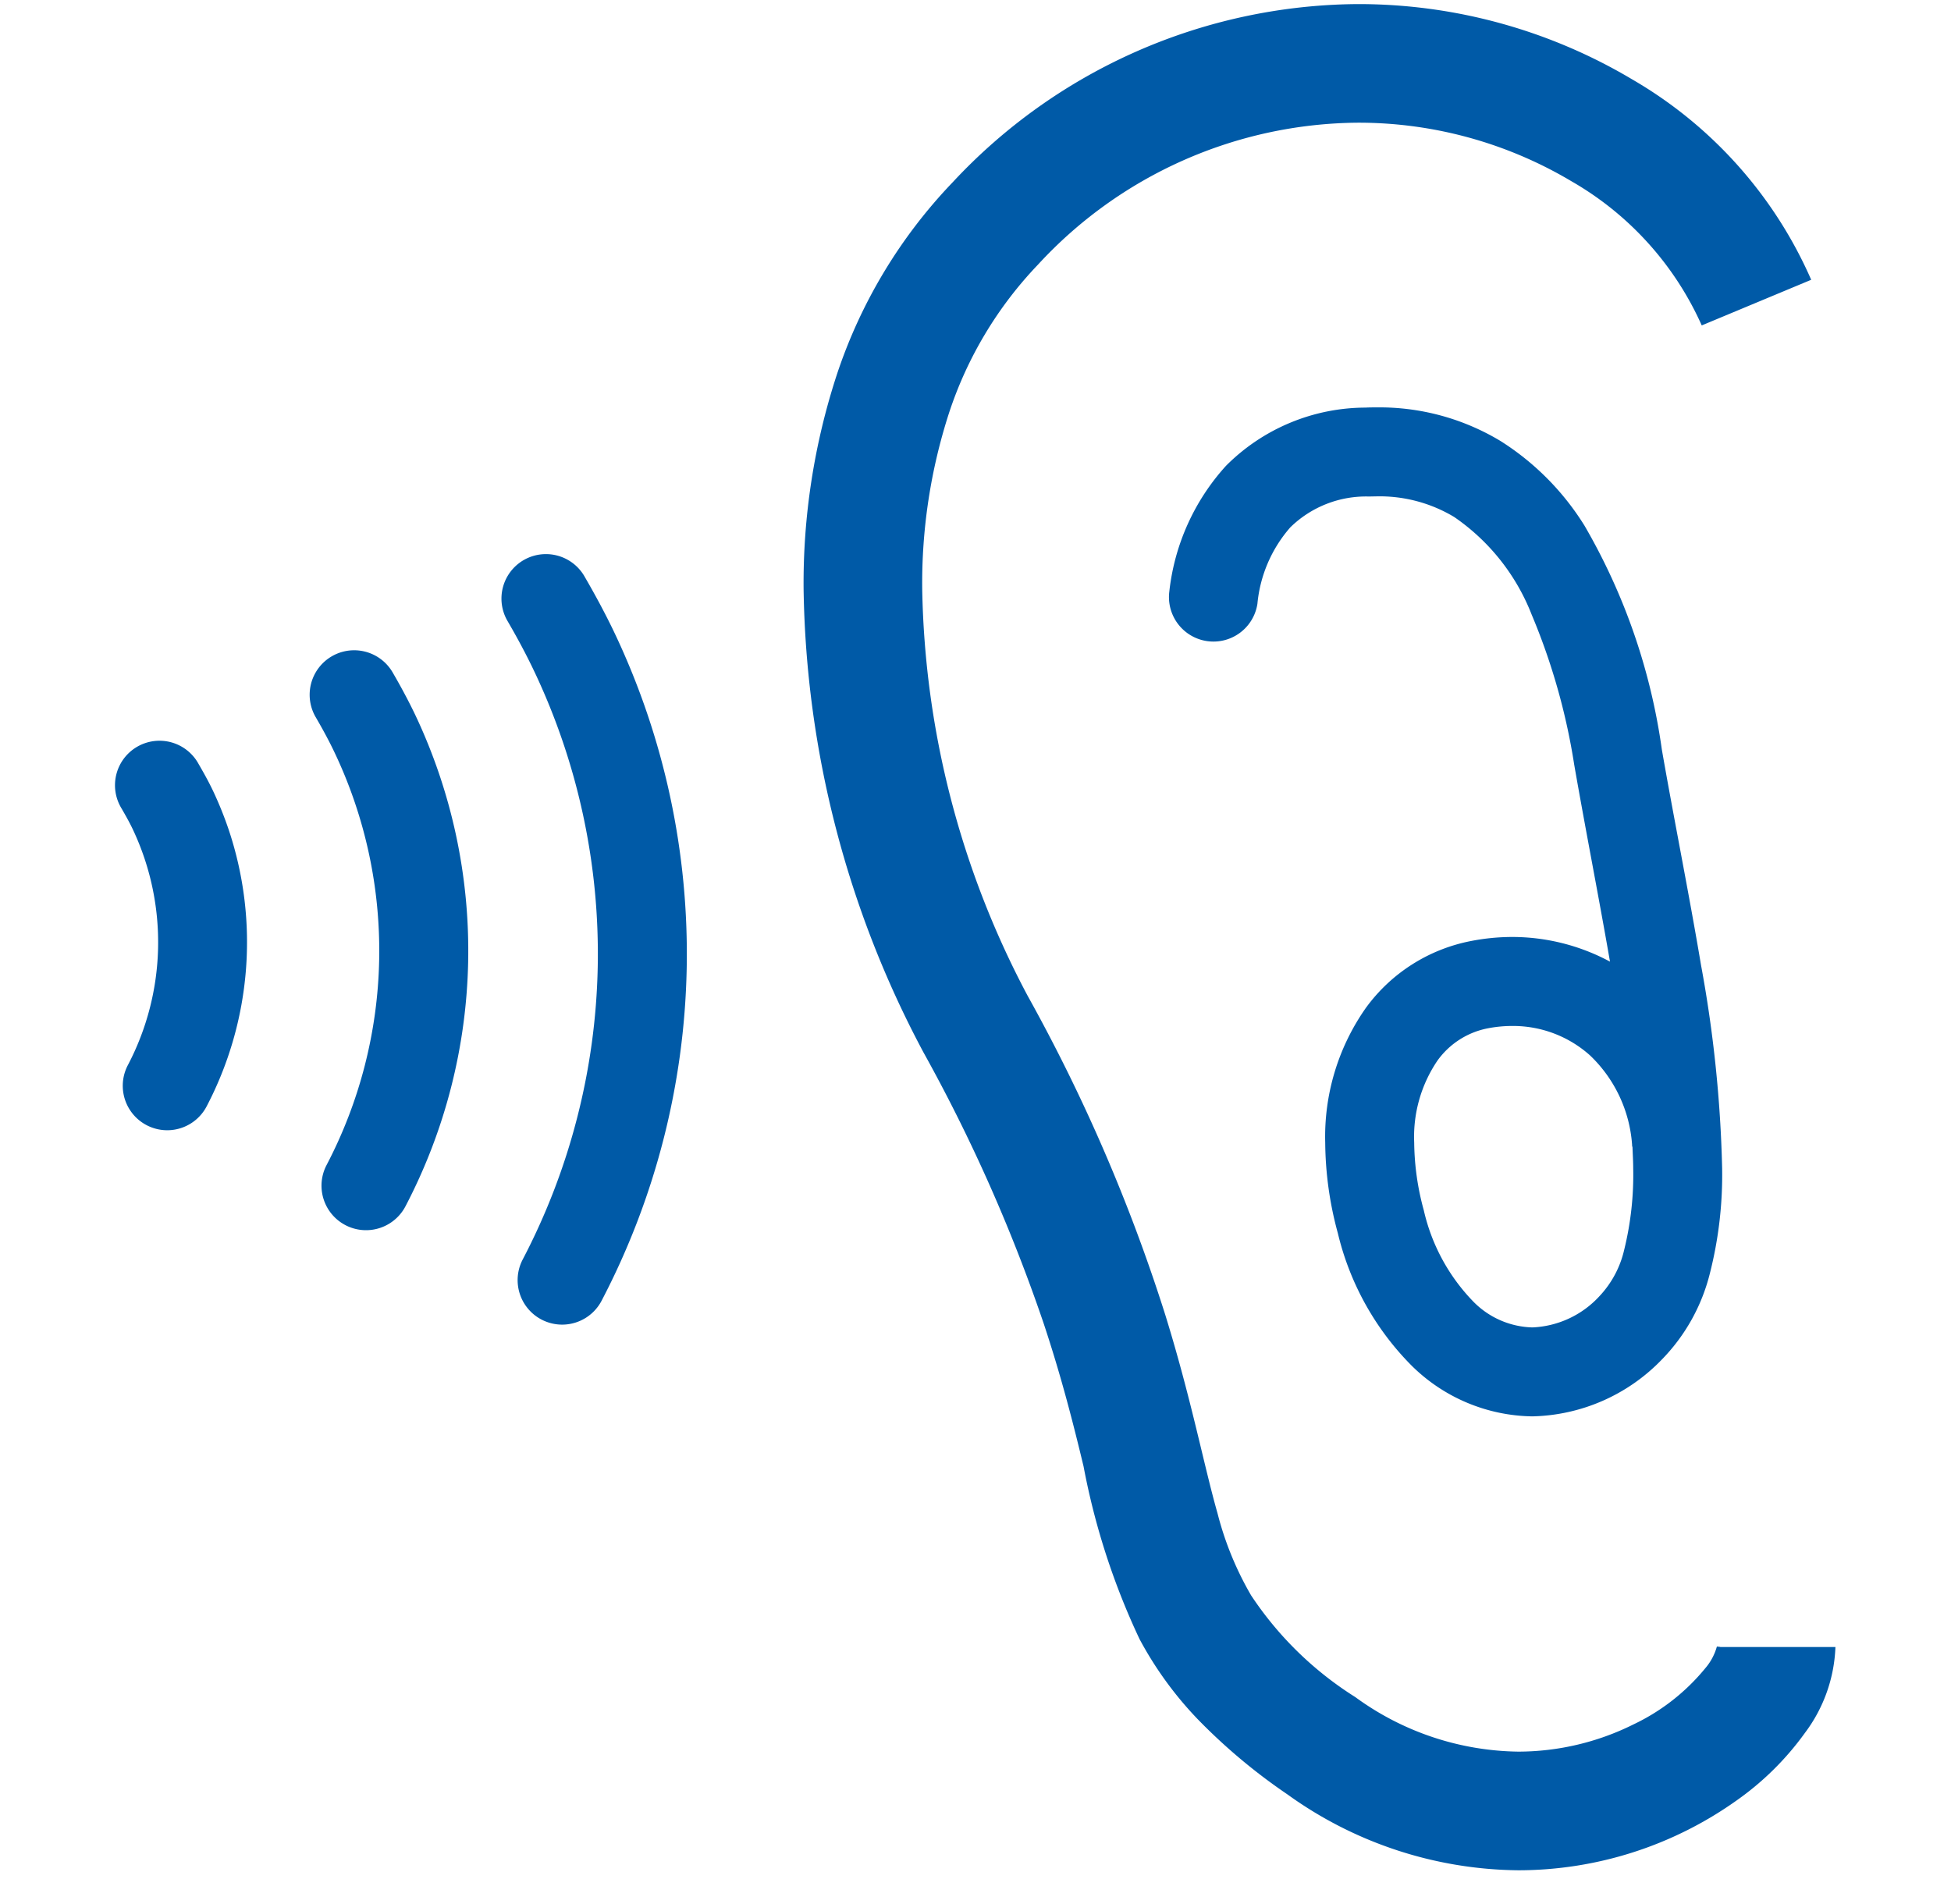
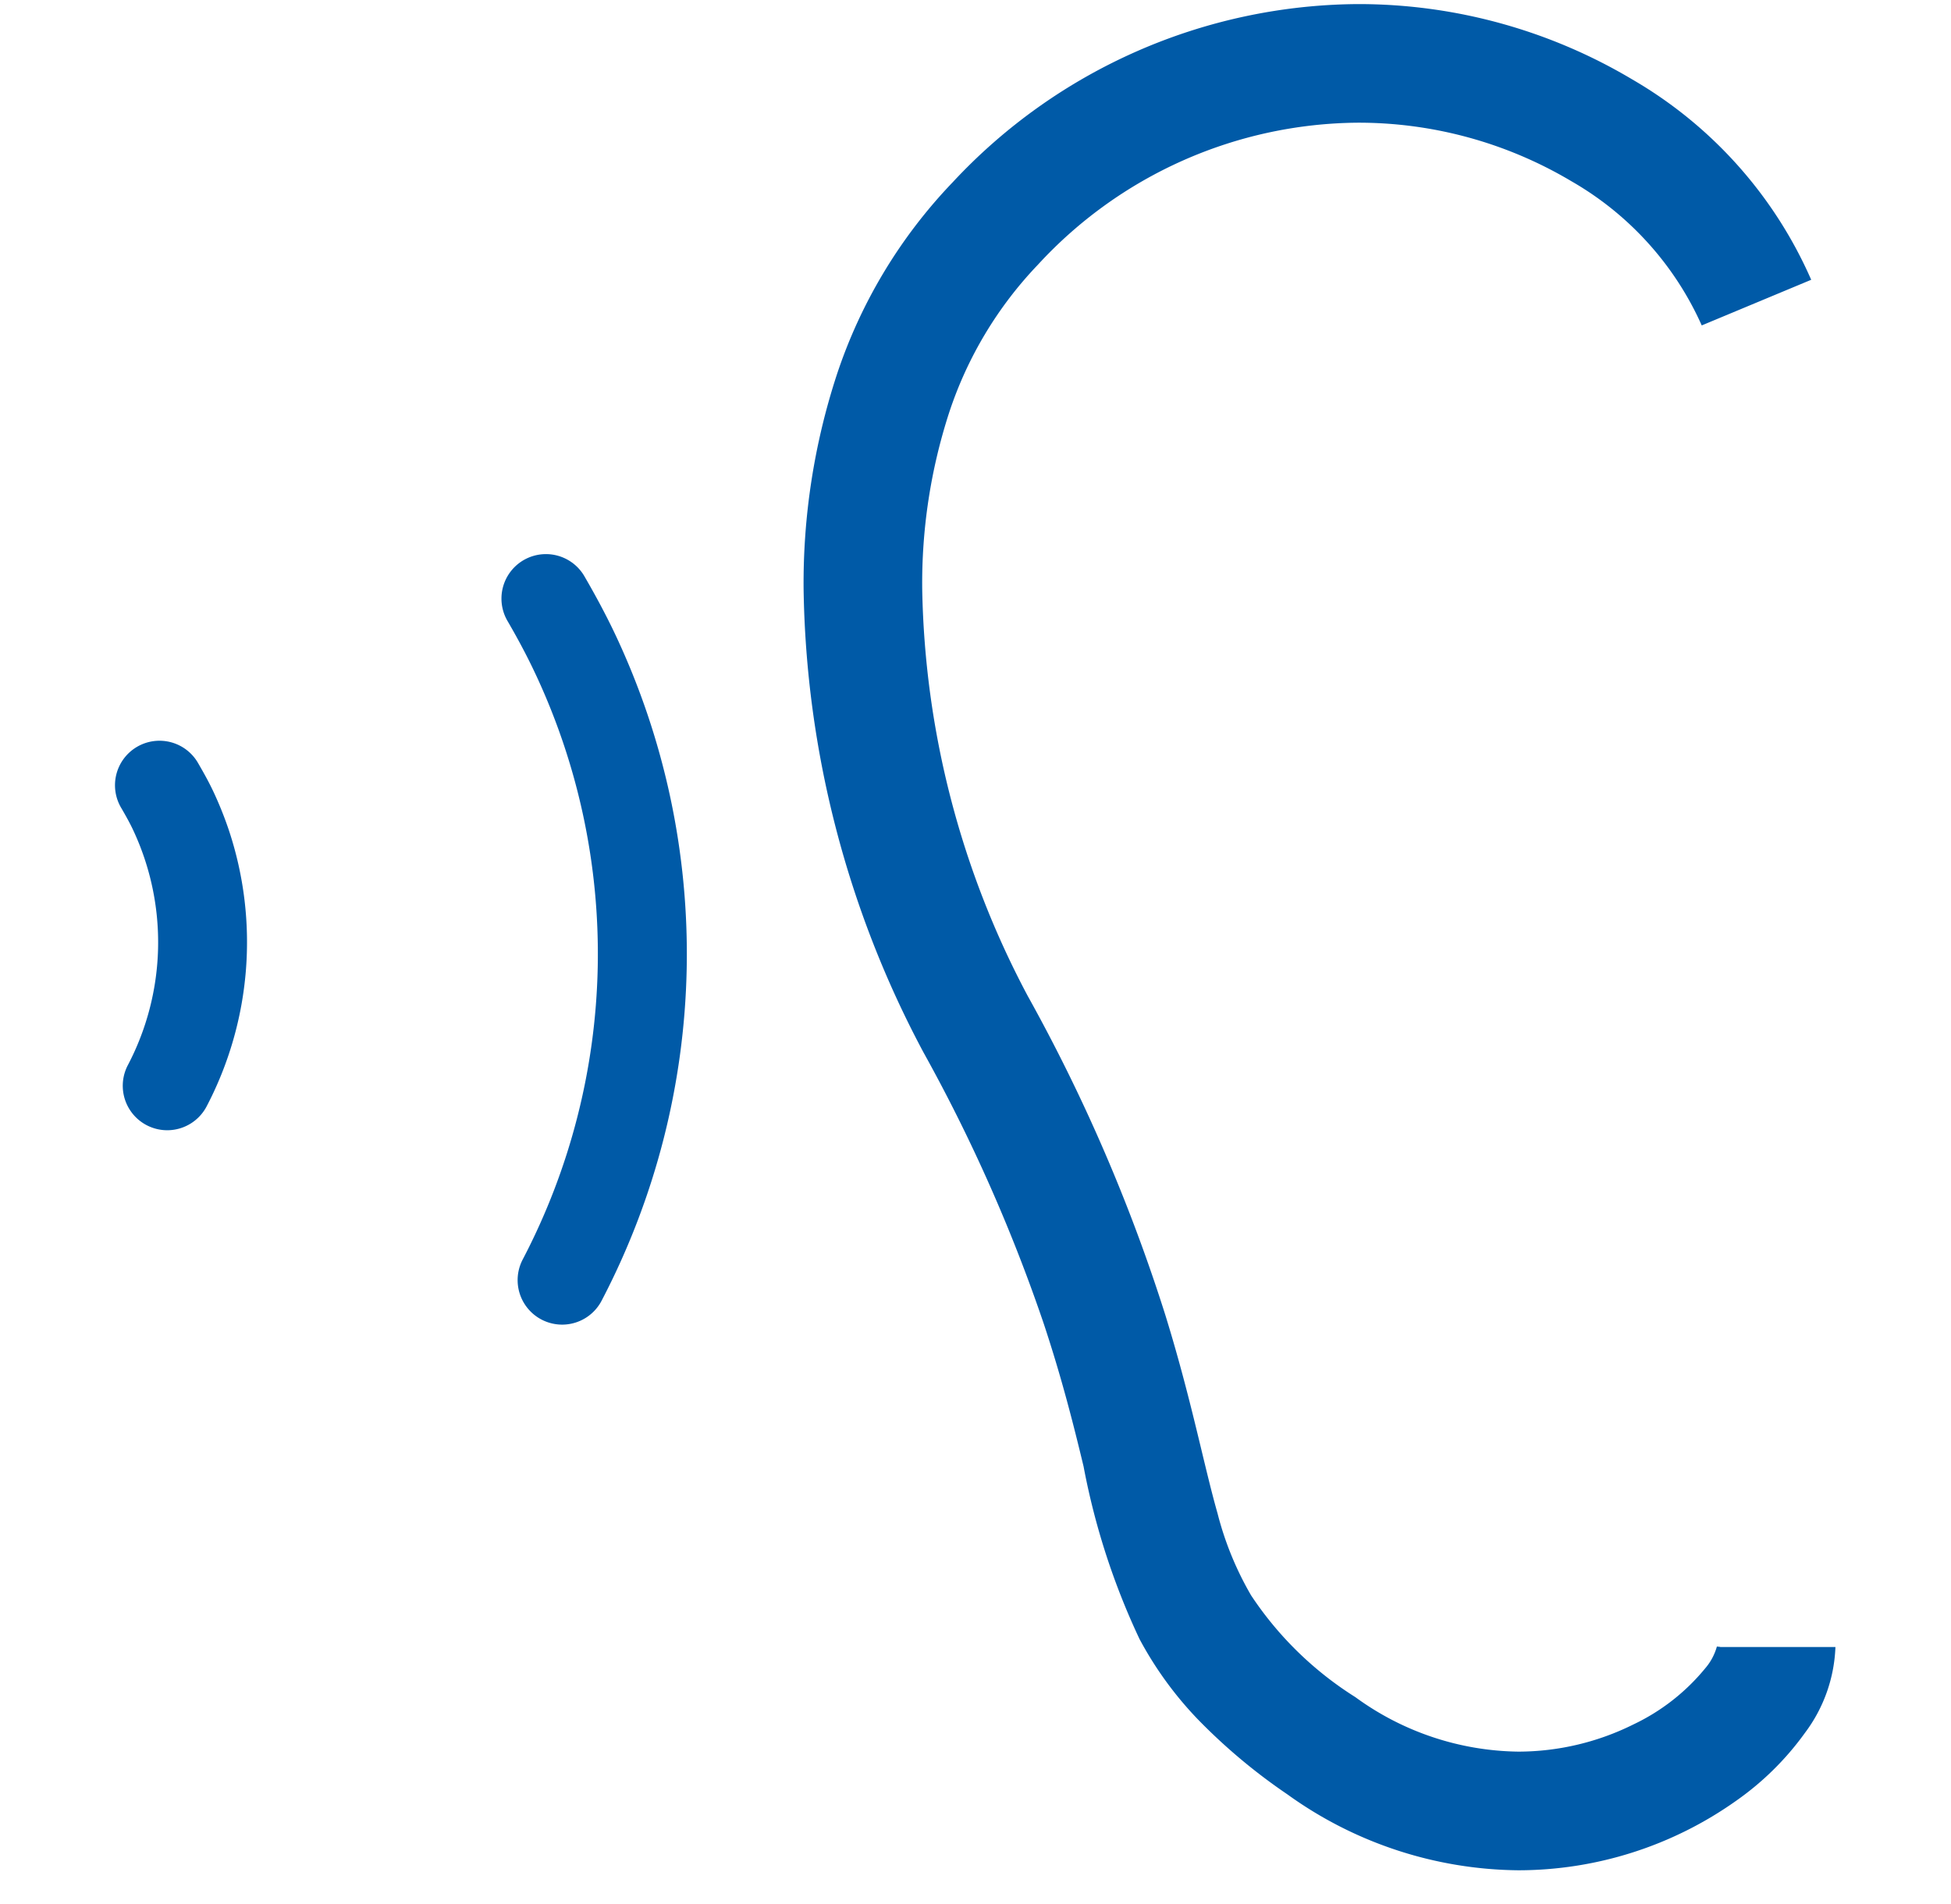
<svg xmlns="http://www.w3.org/2000/svg" width="84" height="82" viewBox="0 0 84 82">
  <g id="icon_item_listening" transform="translate(-709 -5413)">
    <g id="耳アイコン3" transform="translate(713.973 5413.176)">
      <path id="パス_95" data-name="パス 95" d="M248.3,70.737l-.142-.015a2.426,2.426,0,0,1-.5.935,8.952,8.952,0,0,1-3.089,2.417,11.165,11.165,0,0,1-4.964,1.173,12.141,12.141,0,0,1-7.016-2.349,14.874,14.874,0,0,1-4.485-4.379,13.785,13.785,0,0,1-1.445-3.531c-.6-2.109-1.12-4.89-2.243-8.525A74.475,74.475,0,0,0,218.482,42.7a38.7,38.7,0,0,1-4.538-17.5A23.8,23.8,0,0,1,215.1,17.6a16.831,16.831,0,0,1,3.824-6.377A18.9,18.9,0,0,1,232.69,5.107a17.923,17.923,0,0,1,9.2,2.518,13.5,13.5,0,0,1,5.616,6.211l4.713-1.965a18.586,18.586,0,0,0-7.694-8.621A23.041,23.041,0,0,0,232.689,0a24.027,24.027,0,0,0-17.437,7.676,21.921,21.921,0,0,0-4.986,8.285,28.871,28.871,0,0,0-1.429,9.245A43.676,43.676,0,0,0,214,45.142a71.246,71.246,0,0,1,5.179,11.686c.779,2.349,1.276,4.332,1.711,6.134A30.757,30.757,0,0,0,223.3,70.4a15.606,15.606,0,0,0,2.488,3.433,24.85,24.85,0,0,0,3.885,3.259,17.261,17.261,0,0,0,9.933,3.264,16.223,16.223,0,0,0,9.392-3,12.414,12.414,0,0,0,2.95-2.914,6.541,6.541,0,0,0,1.314-3.7H248.3Z" transform="translate(-179.211 0)" fill="#005aa7" />
-       <path id="パス_96" data-name="パス 96" d="M322.079,133.633a7.311,7.311,0,0,0-4.54,2.879,9.637,9.637,0,0,0-1.753,5.807,15.152,15.152,0,0,0,.544,3.9,12.052,12.052,0,0,0,3.176,5.7,7.528,7.528,0,0,0,5.2,2.185,7.976,7.976,0,0,0,5.556-2.429,8.108,8.108,0,0,0,2.087-3.733,17.181,17.181,0,0,0,.526-4.534,54.935,54.935,0,0,0-.91-8.741c-.516-3.074-1.158-6.247-1.685-9.272a26.44,26.44,0,0,0-3.331-9.645,11.466,11.466,0,0,0-3.611-3.641,10.1,10.1,0,0,0-5.354-1.45c-.155,0-.309,0-.464.009a8.509,8.509,0,0,0-6,2.5,9.614,9.614,0,0,0-2.446,5.418,1.915,1.915,0,0,0,3.793.529h0a5.821,5.821,0,0,1,1.417-3.292,4.66,4.66,0,0,1,3.382-1.327l.319-.006a6.234,6.234,0,0,1,3.354.888,9.119,9.119,0,0,1,3.334,4.2,27.6,27.6,0,0,1,1.834,6.469c.494,2.835,1.062,5.716,1.54,8.477a8.892,8.892,0,0,0-4.221-1.062A9.3,9.3,0,0,0,322.079,133.633Zm6.918,8.8c0,.03.014.057.019.087.01.3.03.607.03.889a13.468,13.468,0,0,1-.386,3.516,4.326,4.326,0,0,1-1.068,2.005,4.155,4.155,0,0,1-2.885,1.344,3.691,3.691,0,0,1-2.56-1.128,8.274,8.274,0,0,1-2.116-3.912,11.365,11.365,0,0,1-.414-2.917,5.846,5.846,0,0,1,1-3.53,3.481,3.481,0,0,1,2.175-1.393,5.548,5.548,0,0,1,1.035-.1,4.965,4.965,0,0,1,3.364,1.271A5.89,5.89,0,0,1,329,142.434Z" transform="translate(-263.702 -93.293)" fill="#005aa7" />
      <path id="パス_97" data-name="パス 97" d="M129.447,151.716a1.915,1.915,0,0,0-3.309,1.928c.422.724.818,1.459,1.172,2.208a28.384,28.384,0,0,1-.508,25.31,1.916,1.916,0,0,0,3.4,1.769,32.229,32.229,0,0,0,.571-28.72C130.36,153.342,129.91,152.512,129.447,151.716Z" transform="translate(-109.272 -127.102)" fill="#005aa7" />
-       <path id="パス_98" data-name="パス 98" d="M76.908,178.24a1.916,1.916,0,0,0-3.313,1.926c.3.515.579,1.027.824,1.547a19.9,19.9,0,0,1-.357,17.743,1.916,1.916,0,0,0,3.4,1.77,23.738,23.738,0,0,0,.422-21.151C77.576,179.431,77.246,178.822,76.908,178.24Z" transform="translate(-64.976 -149.463)" fill="#005aa7" />
      <path id="パス_99" data-name="パス 99" d="M24.272,204.473c-.207-.436-.427-.822-.629-1.172a1.916,1.916,0,1,0-3.314,1.922h0c.186.32.35.615.48.888A11.385,11.385,0,0,1,20.6,216.28a1.914,1.914,0,0,0,3.394,1.771h0a15.251,15.251,0,0,0,.963-11.872A15.686,15.686,0,0,0,24.272,204.473Z" transform="translate(-20.07 -170.589)" fill="#005aa7" />
    </g>
    <rect id="長方形_287" data-name="長方形 287" width="84" height="82" transform="translate(709 5413)" fill="none" />
  </g>
</svg>